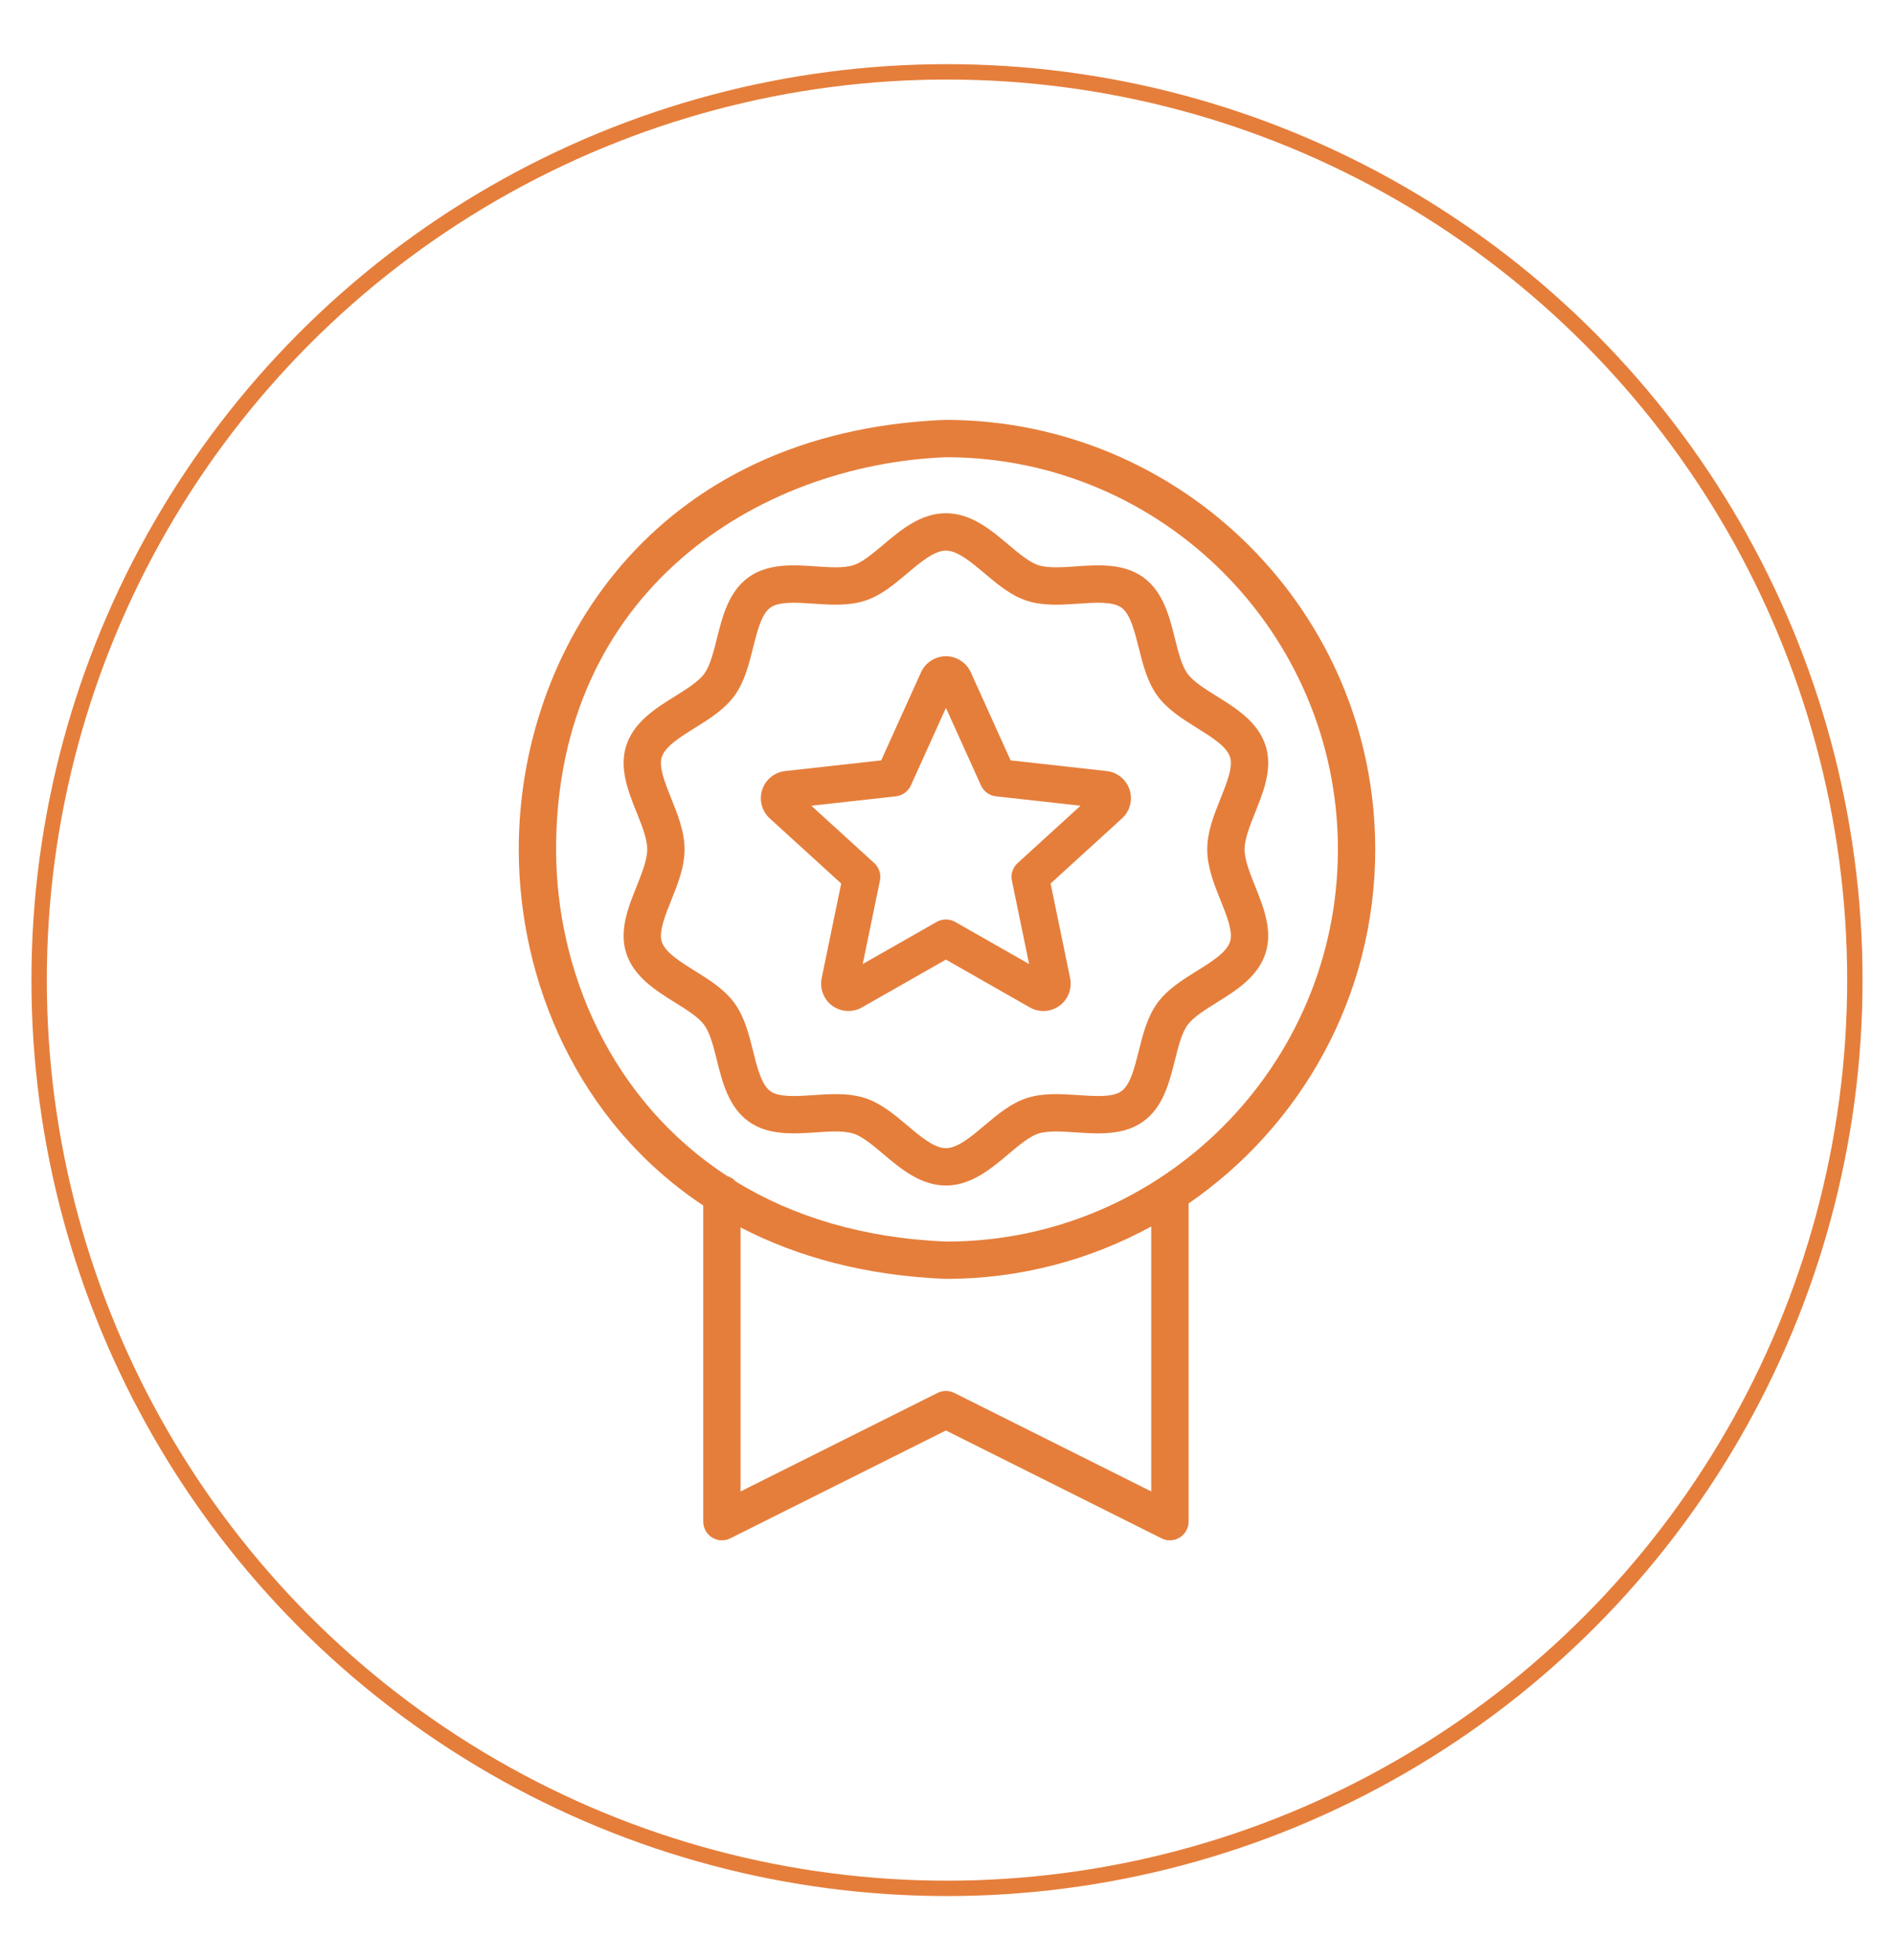
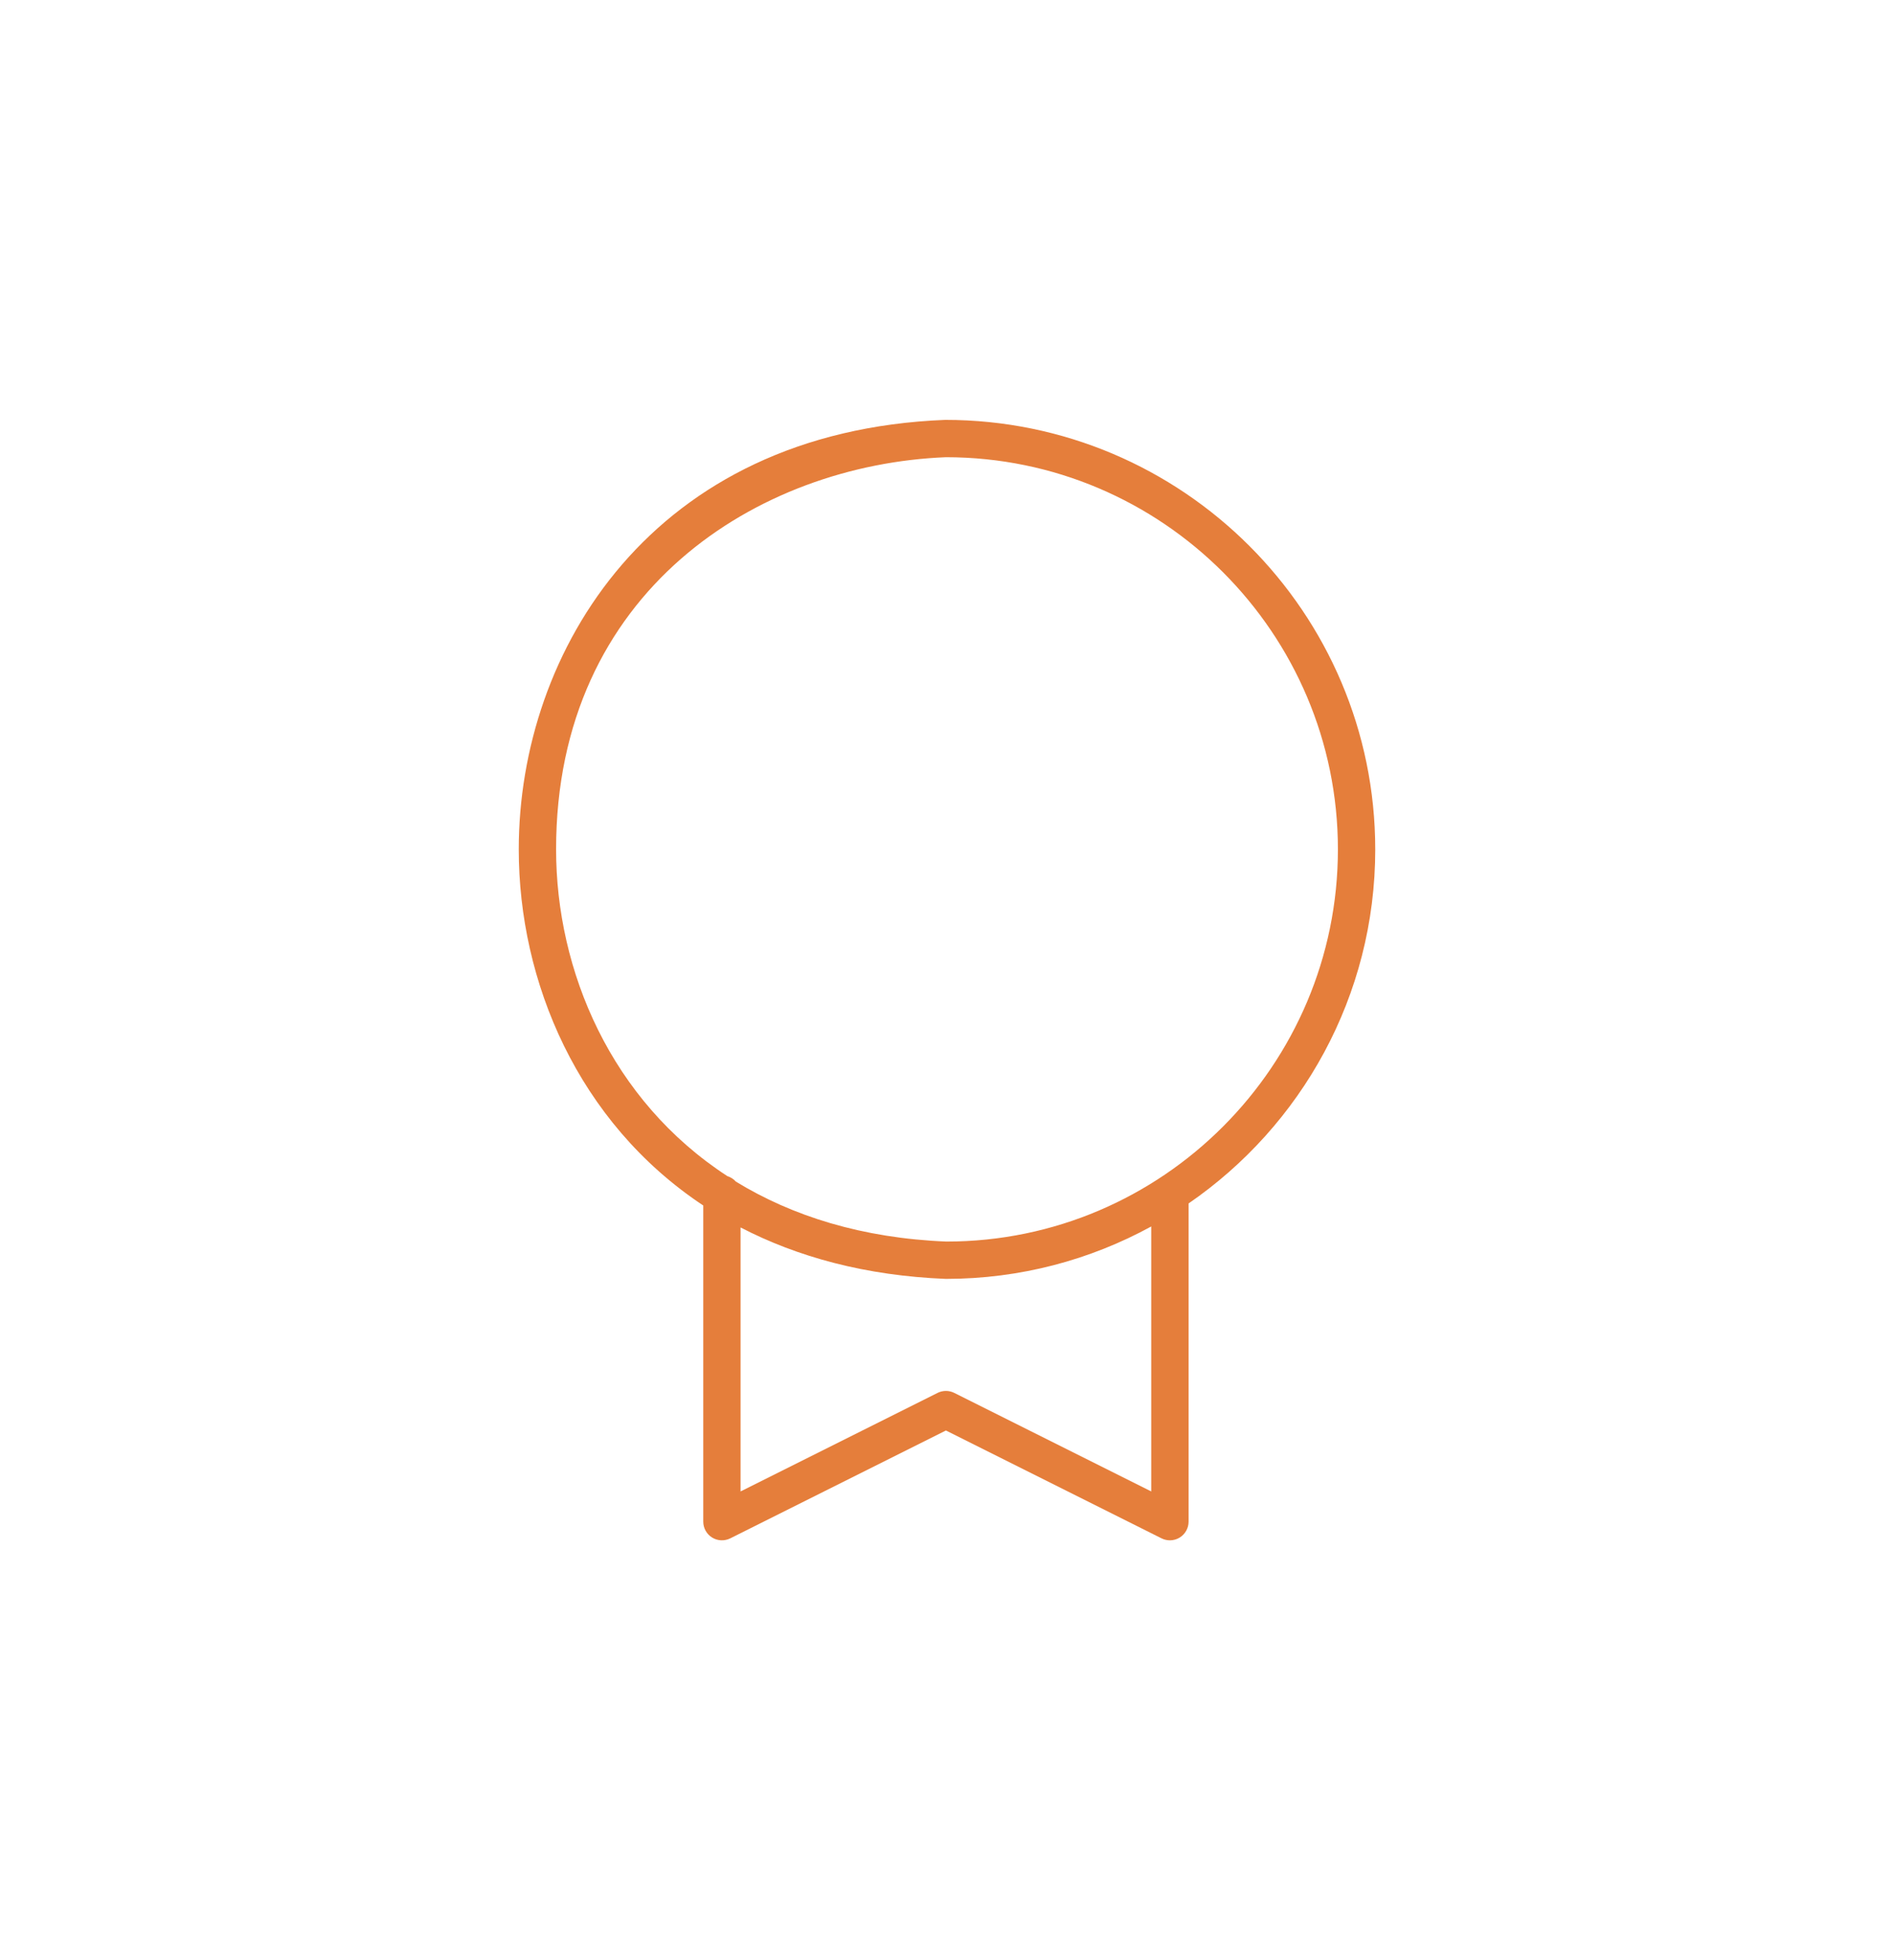
<svg xmlns="http://www.w3.org/2000/svg" id="_ÎÓÈ_1" viewBox="0 0 2094.53 2166.82">
  <defs>
    <style> .cls-1 { fill: #e57e3b; } .cls-2 { fill: none; stroke: #e57e3b; stroke-miterlimit: 10; stroke-width: 17px; } </style>
  </defs>
-   <circle class="cls-2" cx="1047.26" cy="1083.41" r="1003.99" />
  <g>
    <path class="cls-1" d="M1520.84,938.9c0-261.8-212.98-474.78-475.61-474.76-324.01,12.86-471.57,255.13-471.55,474.78.02,145.88,65.19,301.63,204.03,393.62v349.49c0,7.16,3.71,13.79,9.8,17.56,6.07,3.77,13.67,4.07,20.08.91l238.48-119.24,238.48,119.24c2.92,1.45,6.07,2.18,9.23,2.18,3.77,0,7.54-1.03,10.85-3.08,6.09-3.77,9.8-10.4,9.8-17.56v-351.74c124.56-85.67,206.43-229.12,206.43-391.39ZM1273.13,1648.63l-217.84-108.92c-5.81-2.9-12.66-2.9-18.47,0l-217.84,108.92v-291.82c62.89,32.63,138.32,53.36,227.07,56.87,82.2,0,159.58-21.02,227.07-57.93v292.88ZM1046.87,1372.42c-93.49-3.7-170.91-28.23-233.15-66.32-2.46-2.81-5.6-4.8-9.25-5.95-128.88-83.75-189.48-227.06-189.5-361.23-.02-286.07,223.88-425.27,431.1-433.52,239.02,0,433.49,194.47,433.49,433.49s-194.47,433.49-432.69,433.52Z" />
-     <path class="cls-1" d="M1376.35,938.9c0-11.65,5.99-26.57,11.79-41,9.17-22.82,19.55-48.68,11.39-73.84-8.49-26.15-32.66-41.2-53.99-54.47-12.76-7.94-25.94-16.15-32.25-24.82-6.47-8.89-10.26-24.13-13.95-38.87-6.05-24.21-12.9-51.65-34.85-67.61-21.71-15.82-49.75-13.93-74.55-12.22-15.26,1.05-31.11,2.1-41.79-1.37-9.88-3.21-21.57-13.06-32.86-22.58-19.35-16.31-41.27-34.79-69.23-34.79s-49.89,18.49-69.25,34.79c-11.29,9.54-22.98,19.37-32.84,22.58-10.74,3.47-26.49,2.42-41.81,1.37-24.65-1.69-52.8-3.59-74.57,12.22-21.93,15.99-28.77,43.42-34.81,67.61-3.69,14.74-7.48,29.98-13.95,38.87-6.31,8.67-19.49,16.87-32.25,24.82-21.33,13.28-45.5,28.34-53.99,54.49-8.16,25.14,2.22,51,11.39,73.82,5.81,14.43,11.79,29.35,11.79,41s-6.01,26.59-11.79,41.02c-9.17,22.82-19.55,48.66-11.39,73.82,8.49,26.15,32.66,41.2,53.99,54.49,12.76,7.92,25.94,16.15,32.25,24.84,6.47,8.87,10.26,24.11,13.95,38.83,6.05,24.21,12.9,51.65,34.85,67.61,21.71,15.8,49.77,13.85,74.55,12.24,15.3-1.07,31.09-2.1,41.79,1.37,9.9,3.21,21.57,13.06,32.88,22.58,19.33,16.31,41.26,34.77,69.2,34.77s49.89-18.49,69.25-34.79c11.29-9.54,22.98-19.37,32.84-22.58,10.68-3.49,26.51-2.38,41.77-1.35,24.82,1.65,52.88,3.55,74.61-12.24,21.93-15.97,28.77-43.4,34.81-67.61,3.69-14.74,7.48-29.98,13.95-38.85,6.31-8.69,19.49-16.87,32.23-24.82,21.35-13.28,45.52-28.32,54.01-54.49,8.16-25.16-2.22-51-11.39-73.82-5.79-14.43-11.79-29.37-11.79-41.02ZM1360.26,1041.01c-3.83,11.81-20.46,22.17-36.55,32.17-16.11,10.02-32.76,20.4-43.81,35.58-11.19,15.38-15.99,34.57-20.62,53.14-4.56,18.24-9.25,37.09-19.05,44.23-9.62,6.99-28.85,5.7-47.51,4.41-19.19-1.29-39.03-2.64-57.31,3.29-17.56,5.7-32.38,18.2-46.71,30.28-14.62,12.34-29.75,25.08-42.64,25.08s-27.98-12.74-42.6-25.06c-14.35-12.07-29.17-24.57-46.75-30.28-10.46-3.41-21.45-4.41-32.54-4.41-8.27,0-16.59.56-24.8,1.13-18.55,1.21-37.84,2.58-47.47-4.43-9.82-7.14-14.51-26.01-19.07-44.23-4.64-18.57-9.43-37.76-20.62-53.12-11.05-15.2-27.7-25.56-43.81-35.6-16.09-10.02-32.72-20.36-36.55-32.17-3.55-10.93,3.55-28.59,10.42-45.7,7.26-18.06,14.78-36.77,14.78-56.4s-7.52-38.32-14.78-56.4c-6.87-17.09-13.97-34.77-10.42-45.68,3.83-11.81,20.46-22.17,36.55-32.17,16.11-10.04,32.76-20.4,43.81-35.58,11.19-15.38,15.99-34.59,20.62-53.16,4.56-18.22,9.25-37.09,19.05-44.23,9.64-7,28.85-5.68,47.49-4.41,19.15,1.31,39.03,2.66,57.33-3.29,17.56-5.71,32.38-18.2,46.71-30.28,14.62-12.34,29.75-25.08,42.64-25.08s27.98,12.74,42.62,25.06c14.33,12.1,29.15,24.59,46.73,30.3,18.24,5.97,38.14,4.62,57.33,3.29,18.61-1.29,37.84-2.58,47.47,4.41,9.82,7.14,14.51,26,19.07,44.25,4.64,18.55,9.43,37.74,20.62,53.12,11.05,15.2,27.72,25.56,43.83,35.6,16.07,10,32.7,20.34,36.53,32.15,3.55,10.93-3.57,28.61-10.42,45.7-7.28,18.08-14.78,36.77-14.78,56.4s7.52,38.34,14.78,56.4c6.87,17.11,13.97,34.77,10.42,45.7Z" />
-     <path class="cls-1" d="M1223.82,852.32l-106.2-11.79-44.05-97.37c-4.88-10.78-15.68-17.74-27.52-17.74s-22.64,6.95-27.52,17.74l-44.05,97.37-106.2,11.79c-11.77,1.31-21.73,9.43-25.4,20.7-3.65,11.25-.36,23.69,8.39,31.65l78.98,71.97-21.59,104.66c-2.38,11.61,2.28,23.59,11.83,30.54,9.6,6.93,22.4,7.62,32.7,1.79l92.85-52.88,92.87,52.88c4.64,2.64,9.78,3.95,14.92,3.95,6.27,0,12.5-1.94,17.76-5.74,9.56-6.95,14.21-18.93,11.83-30.56l-21.59-104.64,78.96-71.97c8.77-7.96,12.06-20.4,8.41-31.65-3.67-11.27-13.63-19.39-25.4-20.7ZM1125.35,954.04c-5.38,4.92-7.78,12.3-6.31,19.43l19.03,92.17-81.78-46.57c-6.33-3.59-14.11-3.59-20.44,0l-81.78,46.57,19.03-92.17c1.47-7.14-.93-14.51-6.31-19.43l-69.57-63.4,93.54-10.38c7.24-.81,13.53-5.38,16.53-12.01l38.79-85.74,38.79,85.74c3,6.63,9.29,11.21,16.53,12.01l93.54,10.38-69.57,63.4Z" />
  </g>
</svg>